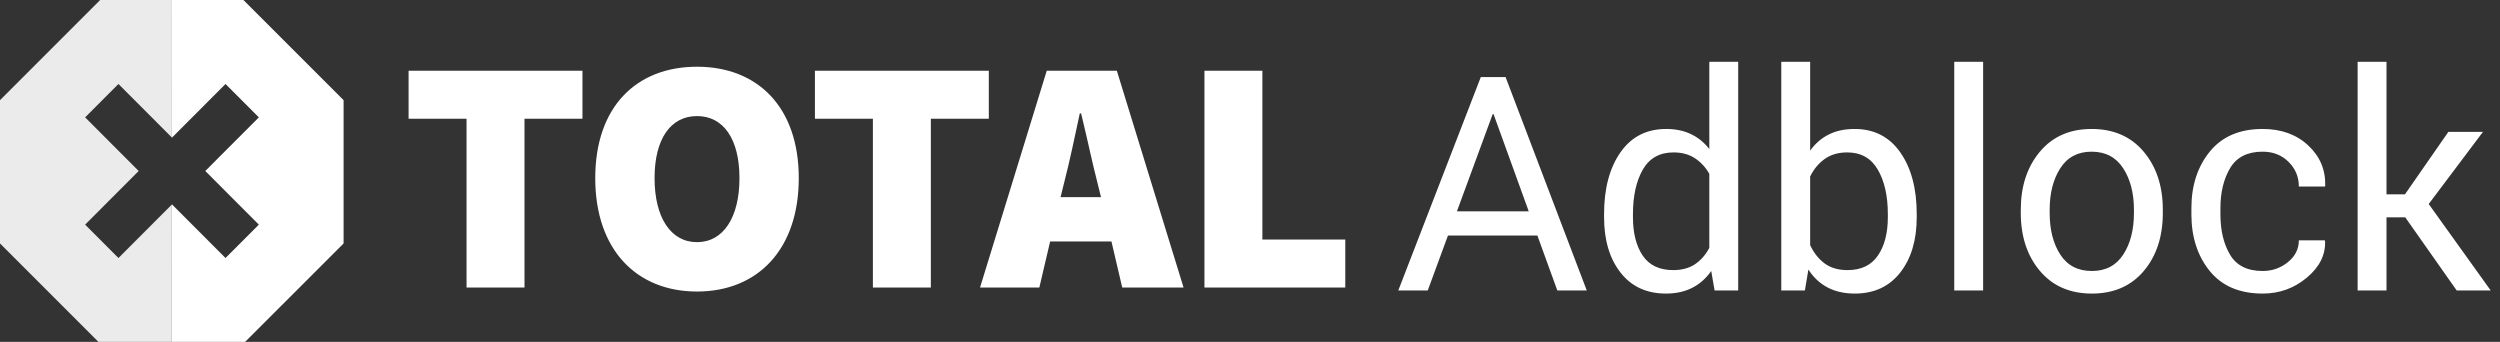
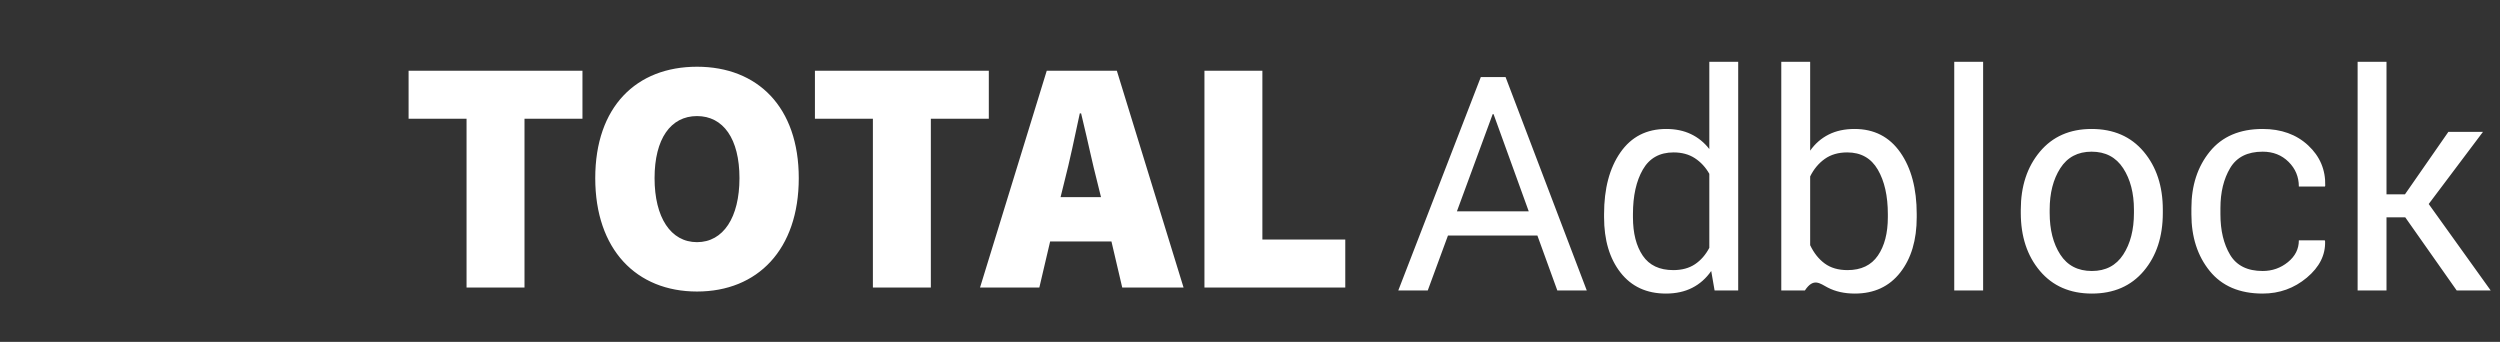
<svg xmlns="http://www.w3.org/2000/svg" width="234px" height="32px" viewBox="0 0 234 32" version="1.1">
  <rect x="0" y="0" width="234" height="32" fill="#333333" stroke="none" />
  <title>Logo/Adblock</title>
  <g id="Brands" stroke="none" stroke-width="1" fill="none" fill-rule="evenodd">
    <g id="Adblock" transform="translate(-50, -30)" fill="#FFFFFF">
      <g id="Logo/Adblock" transform="translate(50, 30)">
        <g id="Adblock-Logo-Text" transform="translate(38.244, 5.787)">
-           <path d="M79.915,0.832 L74.492,0.832 L74.492,21.126 L87.674,21.126 L87.674,16.631 L79.915,16.631 L79.915,0.832 Z M66.292,0.832 L72.537,21.126 L66.797,21.126 L65.788,16.817 L60.048,16.817 L59.038,21.126 L53.487,21.126 L59.732,0.832 L66.292,0.832 Z M54.309,0.832 L54.309,5.328 L48.883,5.328 L48.883,21.126 L43.459,21.126 L43.459,5.328 L38.033,5.328 L38.033,0.832 L54.309,0.832 Z M62.949,4.829 L62.824,4.829 C62.382,6.888 61.877,9.324 61.372,11.26 L61.025,12.665 L64.81,12.665 L64.463,11.26 C64.239,10.4 64.015,9.435 63.791,8.45 L63.454,6.968 C63.286,6.231 63.118,5.506 62.949,4.829 Z M26.996,0.459 C32.674,0.459 36.521,4.235 36.521,10.886 C36.521,17.568 32.674,21.5 26.996,21.5 C21.319,21.5 17.471,17.568 17.471,10.886 C17.471,4.205 21.319,0.459 26.996,0.459 Z M26.996,5.078 C24.536,5.078 23.023,7.202 23.023,10.886 C23.023,14.569 24.536,16.879 26.996,16.879 C29.456,16.879 30.97,14.569 30.97,10.886 C30.97,7.202 29.456,5.078 26.996,5.078 Z M0,5.328 L5.425,5.328 L5.425,21.126 L10.849,21.126 L10.849,5.328 L16.274,5.328 L16.274,0.832 L0,0.832 L0,5.328 Z M95.393,21.402 L97.286,16.258 L105.655,16.258 L107.521,21.402 L110.278,21.402 L102.678,1.427 L100.359,1.427 L92.635,21.402 L95.393,21.402 Z M104.846,13.994 L98.123,13.994 L101.471,4.898 L101.553,4.898 L104.846,13.994 Z M117.687,21.691 C118.62,21.691 119.439,21.512 120.143,21.155 C120.847,20.799 121.442,20.273 121.926,19.578 L121.926,19.578 L122.242,21.402 L124.451,21.402 L124.451,1.77635684e-15 L121.748,1.77635684e-15 L121.748,8.163 C121.272,7.55 120.698,7.084 120.026,6.764 C119.354,6.444 118.583,6.284 117.714,6.284 C115.876,6.284 114.447,7.015 113.427,8.479 C112.407,9.942 111.897,11.867 111.897,14.255 L111.897,14.255 L111.897,14.543 C111.897,16.683 112.41,18.409 113.434,19.722 C114.458,21.034 115.876,21.691 117.687,21.691 Z M118.373,19.495 C117.083,19.495 116.132,19.045 115.519,18.144 C114.907,17.243 114.6,16.043 114.6,14.543 L114.6,14.543 L114.6,14.255 C114.6,12.544 114.909,11.154 115.526,10.084 C116.144,9.014 117.102,8.479 118.4,8.479 C119.178,8.479 119.843,8.659 120.397,9.021 C120.95,9.382 121.4,9.869 121.748,10.482 L121.748,10.482 L121.748,17.41 C121.4,18.069 120.952,18.581 120.403,18.947 C119.855,19.312 119.178,19.495 118.373,19.495 Z M135.371,21.691 C137.173,21.691 138.589,21.034 139.618,19.722 C140.647,18.409 141.161,16.683 141.161,14.543 L141.161,14.543 L141.161,14.255 C141.161,11.867 140.649,9.942 139.625,8.479 C138.6,7.015 137.173,6.284 135.344,6.284 C134.42,6.284 133.613,6.457 132.923,6.805 C132.232,7.152 131.653,7.655 131.187,8.314 L131.187,8.314 L131.187,1.77635684e-15 L128.484,1.77635684e-15 L128.484,21.402 L130.693,21.402 L131.022,19.441 C131.498,20.181 132.097,20.742 132.82,21.121 C133.542,21.501 134.393,21.691 135.371,21.691 Z M134.685,19.495 C133.826,19.495 133.115,19.29 132.552,18.878 C131.99,18.466 131.535,17.895 131.187,17.163 L131.187,17.163 L131.187,10.729 C131.525,10.043 131.98,9.496 132.552,9.089 C133.124,8.682 133.826,8.479 134.658,8.479 C135.939,8.479 136.892,9.016 137.519,10.091 C138.145,11.165 138.458,12.553 138.458,14.255 L138.458,14.255 L138.458,14.543 C138.458,16.034 138.147,17.232 137.525,18.137 C136.903,19.043 135.957,19.495 134.685,19.495 Z M147.376,21.402 L147.376,1.77635684e-15 L144.673,1.77635684e-15 L144.673,21.402 L147.376,21.402 Z M157.556,21.691 C159.605,21.691 161.224,20.986 162.413,19.578 C163.602,18.169 164.196,16.358 164.196,14.145 L164.196,14.145 L164.196,13.843 C164.196,11.639 163.599,9.828 162.406,8.41 C161.212,6.992 159.586,6.284 157.528,6.284 C155.489,6.284 153.875,6.995 152.685,8.417 C151.496,9.839 150.902,11.648 150.902,13.843 L150.902,13.843 L150.902,14.145 C150.902,16.349 151.499,18.158 152.692,19.571 C153.886,20.984 155.507,21.691 157.556,21.691 Z M157.556,19.578 C156.248,19.578 155.262,19.066 154.599,18.041 C153.936,17.017 153.605,15.718 153.605,14.145 L153.605,14.145 L153.605,13.843 C153.605,12.288 153.936,10.994 154.599,9.96 C155.262,8.927 156.239,8.41 157.528,8.41 C158.827,8.41 159.813,8.927 160.485,9.96 C161.157,10.994 161.493,12.288 161.493,13.843 L161.493,13.843 L161.493,14.145 C161.493,15.718 161.16,17.017 160.492,18.041 C159.824,19.066 158.846,19.578 157.556,19.578 Z M173.539,21.691 C175.112,21.691 176.491,21.194 177.676,20.202 C178.86,19.21 179.429,18.073 179.384,16.793 L179.384,16.793 L179.356,16.71 L176.928,16.71 C176.928,17.515 176.587,18.194 175.906,18.748 C175.224,19.301 174.435,19.578 173.539,19.578 C172.112,19.578 171.097,19.072 170.493,18.062 C169.89,17.051 169.588,15.787 169.588,14.268 L169.588,14.268 L169.588,13.692 C169.588,12.21 169.892,10.96 170.5,9.94 C171.108,8.92 172.121,8.41 173.539,8.41 C174.518,8.41 175.327,8.728 175.967,9.364 C176.608,9.999 176.928,10.77 176.928,11.675 L176.928,11.675 L179.37,11.675 L179.397,11.593 C179.434,10.102 178.901,8.845 177.799,7.82 C176.697,6.796 175.277,6.284 173.539,6.284 C171.39,6.284 169.741,6.99 168.593,8.403 C167.445,9.816 166.871,11.579 166.871,13.692 L166.871,13.692 L166.871,14.268 C166.871,16.399 167.443,18.169 168.586,19.578 C169.73,20.986 171.381,21.691 173.539,21.691 Z M185.132,21.402 L185.132,14.556 L186.888,14.556 L191.704,21.402 L194.887,21.402 L189.083,13.308 L194.16,6.558 L190.922,6.558 L186.861,12.402 L185.132,12.402 L185.132,1.77635684e-15 L182.429,1.77635684e-15 L182.429,21.402 L185.132,21.402 Z" id="Combined-Shape" />
+           <path d="M79.915,0.832 L74.492,0.832 L74.492,21.126 L87.674,21.126 L87.674,16.631 L79.915,16.631 L79.915,0.832 Z M66.292,0.832 L72.537,21.126 L66.797,21.126 L65.788,16.817 L60.048,16.817 L59.038,21.126 L53.487,21.126 L59.732,0.832 L66.292,0.832 Z M54.309,0.832 L54.309,5.328 L48.883,5.328 L48.883,21.126 L43.459,21.126 L43.459,5.328 L38.033,5.328 L38.033,0.832 L54.309,0.832 Z M62.949,4.829 L62.824,4.829 C62.382,6.888 61.877,9.324 61.372,11.26 L61.025,12.665 L64.81,12.665 L64.463,11.26 C64.239,10.4 64.015,9.435 63.791,8.45 L63.454,6.968 C63.286,6.231 63.118,5.506 62.949,4.829 Z M26.996,0.459 C32.674,0.459 36.521,4.235 36.521,10.886 C36.521,17.568 32.674,21.5 26.996,21.5 C21.319,21.5 17.471,17.568 17.471,10.886 C17.471,4.205 21.319,0.459 26.996,0.459 Z M26.996,5.078 C24.536,5.078 23.023,7.202 23.023,10.886 C23.023,14.569 24.536,16.879 26.996,16.879 C29.456,16.879 30.97,14.569 30.97,10.886 C30.97,7.202 29.456,5.078 26.996,5.078 Z M0,5.328 L5.425,5.328 L5.425,21.126 L10.849,21.126 L10.849,5.328 L16.274,5.328 L16.274,0.832 L0,0.832 L0,5.328 Z M95.393,21.402 L97.286,16.258 L105.655,16.258 L107.521,21.402 L110.278,21.402 L102.678,1.427 L100.359,1.427 L92.635,21.402 L95.393,21.402 Z M104.846,13.994 L98.123,13.994 L101.471,4.898 L101.553,4.898 L104.846,13.994 Z M117.687,21.691 C118.62,21.691 119.439,21.512 120.143,21.155 C120.847,20.799 121.442,20.273 121.926,19.578 L121.926,19.578 L122.242,21.402 L124.451,21.402 L124.451,1.77635684e-15 L121.748,1.77635684e-15 L121.748,8.163 C121.272,7.55 120.698,7.084 120.026,6.764 C119.354,6.444 118.583,6.284 117.714,6.284 C115.876,6.284 114.447,7.015 113.427,8.479 C112.407,9.942 111.897,11.867 111.897,14.255 L111.897,14.255 L111.897,14.543 C111.897,16.683 112.41,18.409 113.434,19.722 C114.458,21.034 115.876,21.691 117.687,21.691 Z M118.373,19.495 C117.083,19.495 116.132,19.045 115.519,18.144 C114.907,17.243 114.6,16.043 114.6,14.543 L114.6,14.543 L114.6,14.255 C114.6,12.544 114.909,11.154 115.526,10.084 C116.144,9.014 117.102,8.479 118.4,8.479 C119.178,8.479 119.843,8.659 120.397,9.021 C120.95,9.382 121.4,9.869 121.748,10.482 L121.748,10.482 L121.748,17.41 C121.4,18.069 120.952,18.581 120.403,18.947 C119.855,19.312 119.178,19.495 118.373,19.495 Z M135.371,21.691 C137.173,21.691 138.589,21.034 139.618,19.722 C140.647,18.409 141.161,16.683 141.161,14.543 L141.161,14.543 L141.161,14.255 C141.161,11.867 140.649,9.942 139.625,8.479 C138.6,7.015 137.173,6.284 135.344,6.284 C134.42,6.284 133.613,6.457 132.923,6.805 C132.232,7.152 131.653,7.655 131.187,8.314 L131.187,8.314 L131.187,1.77635684e-15 L128.484,1.77635684e-15 L128.484,21.402 L130.693,21.402 C131.498,20.181 132.097,20.742 132.82,21.121 C133.542,21.501 134.393,21.691 135.371,21.691 Z M134.685,19.495 C133.826,19.495 133.115,19.29 132.552,18.878 C131.99,18.466 131.535,17.895 131.187,17.163 L131.187,17.163 L131.187,10.729 C131.525,10.043 131.98,9.496 132.552,9.089 C133.124,8.682 133.826,8.479 134.658,8.479 C135.939,8.479 136.892,9.016 137.519,10.091 C138.145,11.165 138.458,12.553 138.458,14.255 L138.458,14.255 L138.458,14.543 C138.458,16.034 138.147,17.232 137.525,18.137 C136.903,19.043 135.957,19.495 134.685,19.495 Z M147.376,21.402 L147.376,1.77635684e-15 L144.673,1.77635684e-15 L144.673,21.402 L147.376,21.402 Z M157.556,21.691 C159.605,21.691 161.224,20.986 162.413,19.578 C163.602,18.169 164.196,16.358 164.196,14.145 L164.196,14.145 L164.196,13.843 C164.196,11.639 163.599,9.828 162.406,8.41 C161.212,6.992 159.586,6.284 157.528,6.284 C155.489,6.284 153.875,6.995 152.685,8.417 C151.496,9.839 150.902,11.648 150.902,13.843 L150.902,13.843 L150.902,14.145 C150.902,16.349 151.499,18.158 152.692,19.571 C153.886,20.984 155.507,21.691 157.556,21.691 Z M157.556,19.578 C156.248,19.578 155.262,19.066 154.599,18.041 C153.936,17.017 153.605,15.718 153.605,14.145 L153.605,14.145 L153.605,13.843 C153.605,12.288 153.936,10.994 154.599,9.96 C155.262,8.927 156.239,8.41 157.528,8.41 C158.827,8.41 159.813,8.927 160.485,9.96 C161.157,10.994 161.493,12.288 161.493,13.843 L161.493,13.843 L161.493,14.145 C161.493,15.718 161.16,17.017 160.492,18.041 C159.824,19.066 158.846,19.578 157.556,19.578 Z M173.539,21.691 C175.112,21.691 176.491,21.194 177.676,20.202 C178.86,19.21 179.429,18.073 179.384,16.793 L179.384,16.793 L179.356,16.71 L176.928,16.71 C176.928,17.515 176.587,18.194 175.906,18.748 C175.224,19.301 174.435,19.578 173.539,19.578 C172.112,19.578 171.097,19.072 170.493,18.062 C169.89,17.051 169.588,15.787 169.588,14.268 L169.588,14.268 L169.588,13.692 C169.588,12.21 169.892,10.96 170.5,9.94 C171.108,8.92 172.121,8.41 173.539,8.41 C174.518,8.41 175.327,8.728 175.967,9.364 C176.608,9.999 176.928,10.77 176.928,11.675 L176.928,11.675 L179.37,11.675 L179.397,11.593 C179.434,10.102 178.901,8.845 177.799,7.82 C176.697,6.796 175.277,6.284 173.539,6.284 C171.39,6.284 169.741,6.99 168.593,8.403 C167.445,9.816 166.871,11.579 166.871,13.692 L166.871,13.692 L166.871,14.268 C166.871,16.399 167.443,18.169 168.586,19.578 C169.73,20.986 171.381,21.691 173.539,21.691 Z M185.132,21.402 L185.132,14.556 L186.888,14.556 L191.704,21.402 L194.887,21.402 L189.083,13.308 L194.16,6.558 L190.922,6.558 L186.861,12.402 L185.132,12.402 L185.132,1.77635684e-15 L182.429,1.77635684e-15 L182.429,21.402 L185.132,21.402 Z" id="Combined-Shape" />
        </g>
        <g id="Icon" transform="scale(.67)">
-           <path d="M24.015,0 L24.009,19.208 L16.549,11.733 L11.893,16.396 L19.372,23.888 L11.893,31.382 L16.549,36.045 L24.006,28.572 L24.001,48 L13.992,48 L0,34.008 L0,13.992 L13.992,0 L24.015,0 Z" id="Combined-Shape" fill="#FFFFFF" fill-opacity="0.9" />
-           <path d="M34.003,0 L48,13.992 L48,34.008 L34.003,48 L24,48 L24,28.578 L24.026,28.552 L31.505,36.045 L36.16,31.382 L28.68,23.888 L36.16,16.396 L31.505,11.733 L24.026,19.225 L24,19.199 L24,0 L34.003,0 Z" id="Combined-Shape" fill="#FFFFFF" />
-         </g>
+           </g>
      </g>
    </g>
  </g>
</svg>